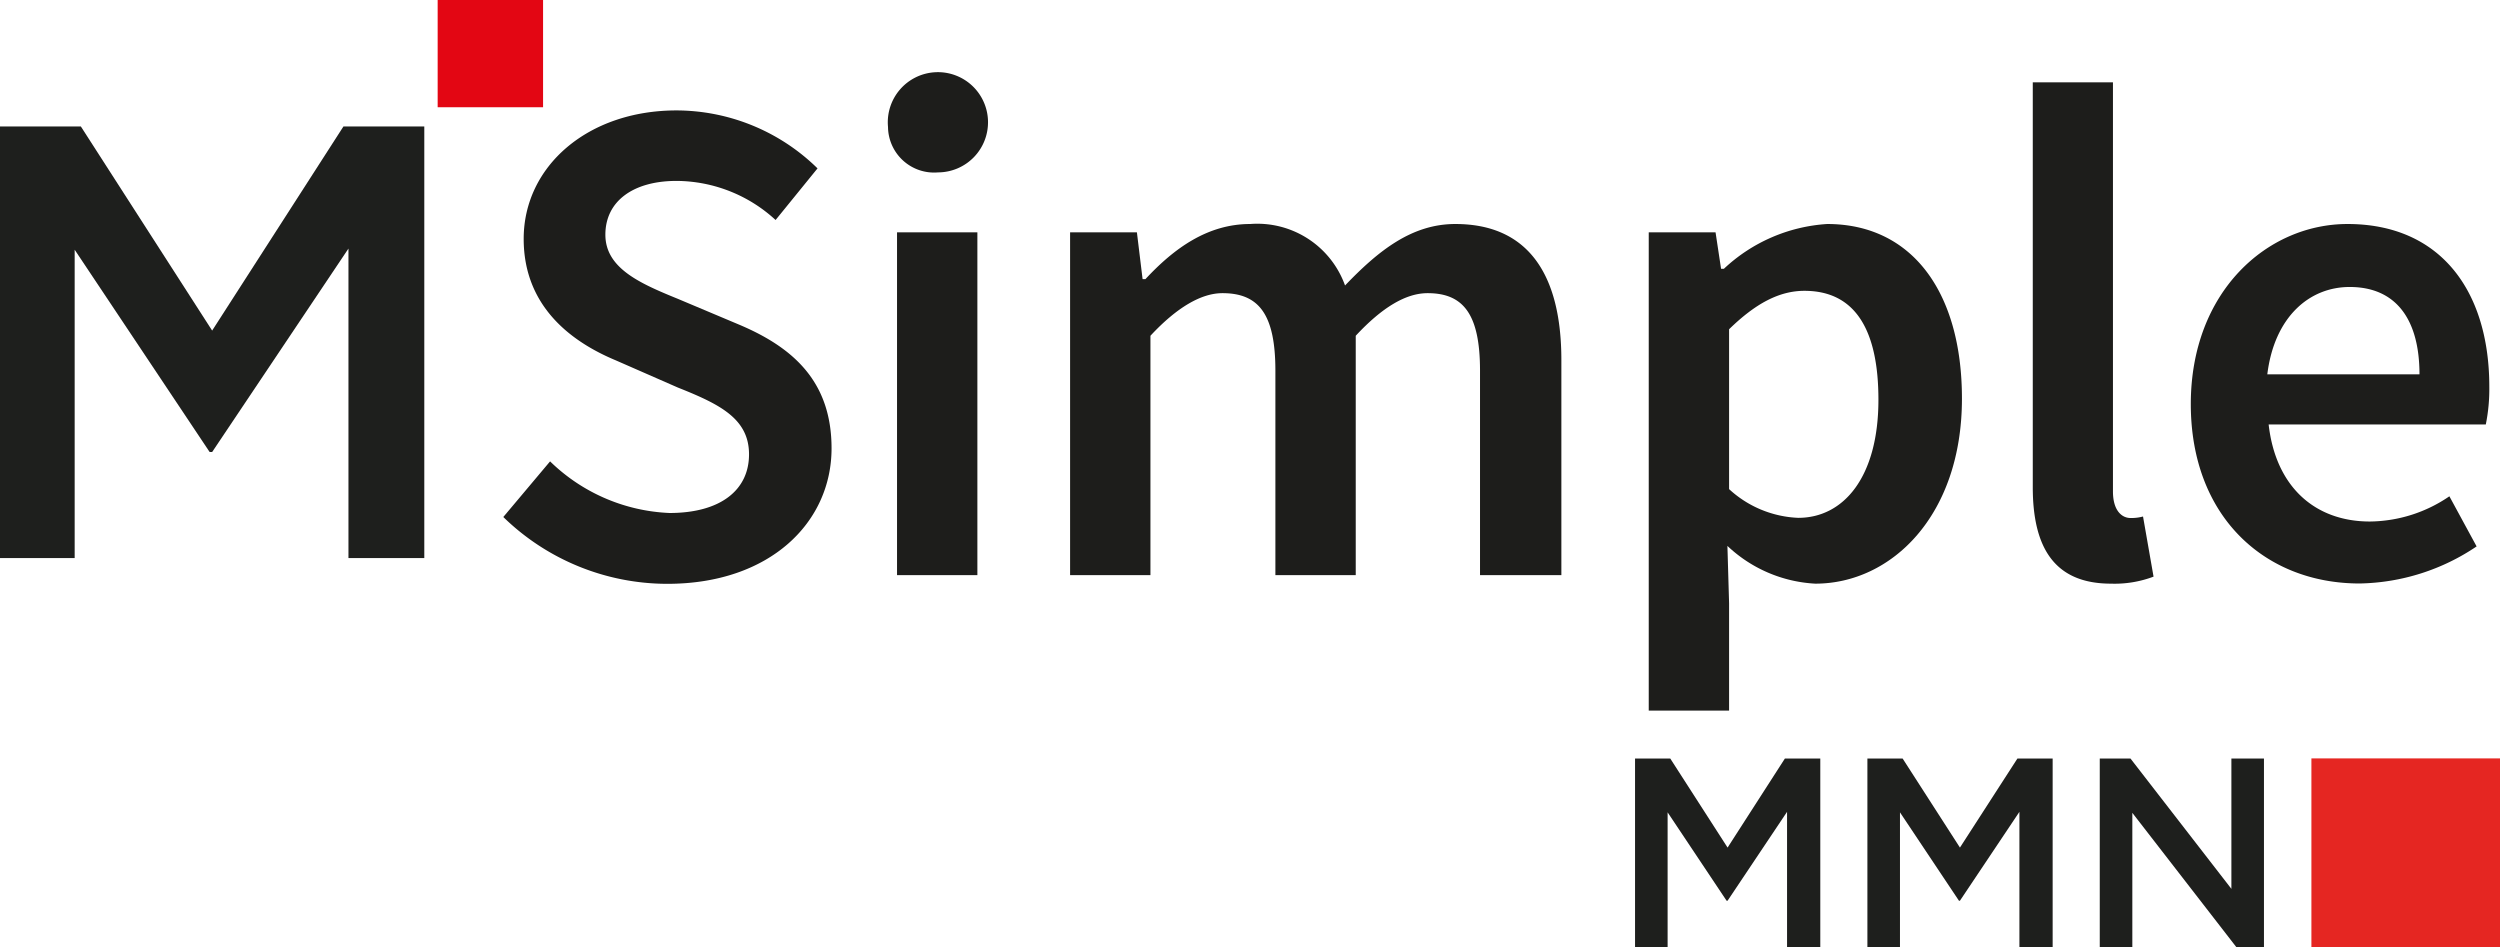
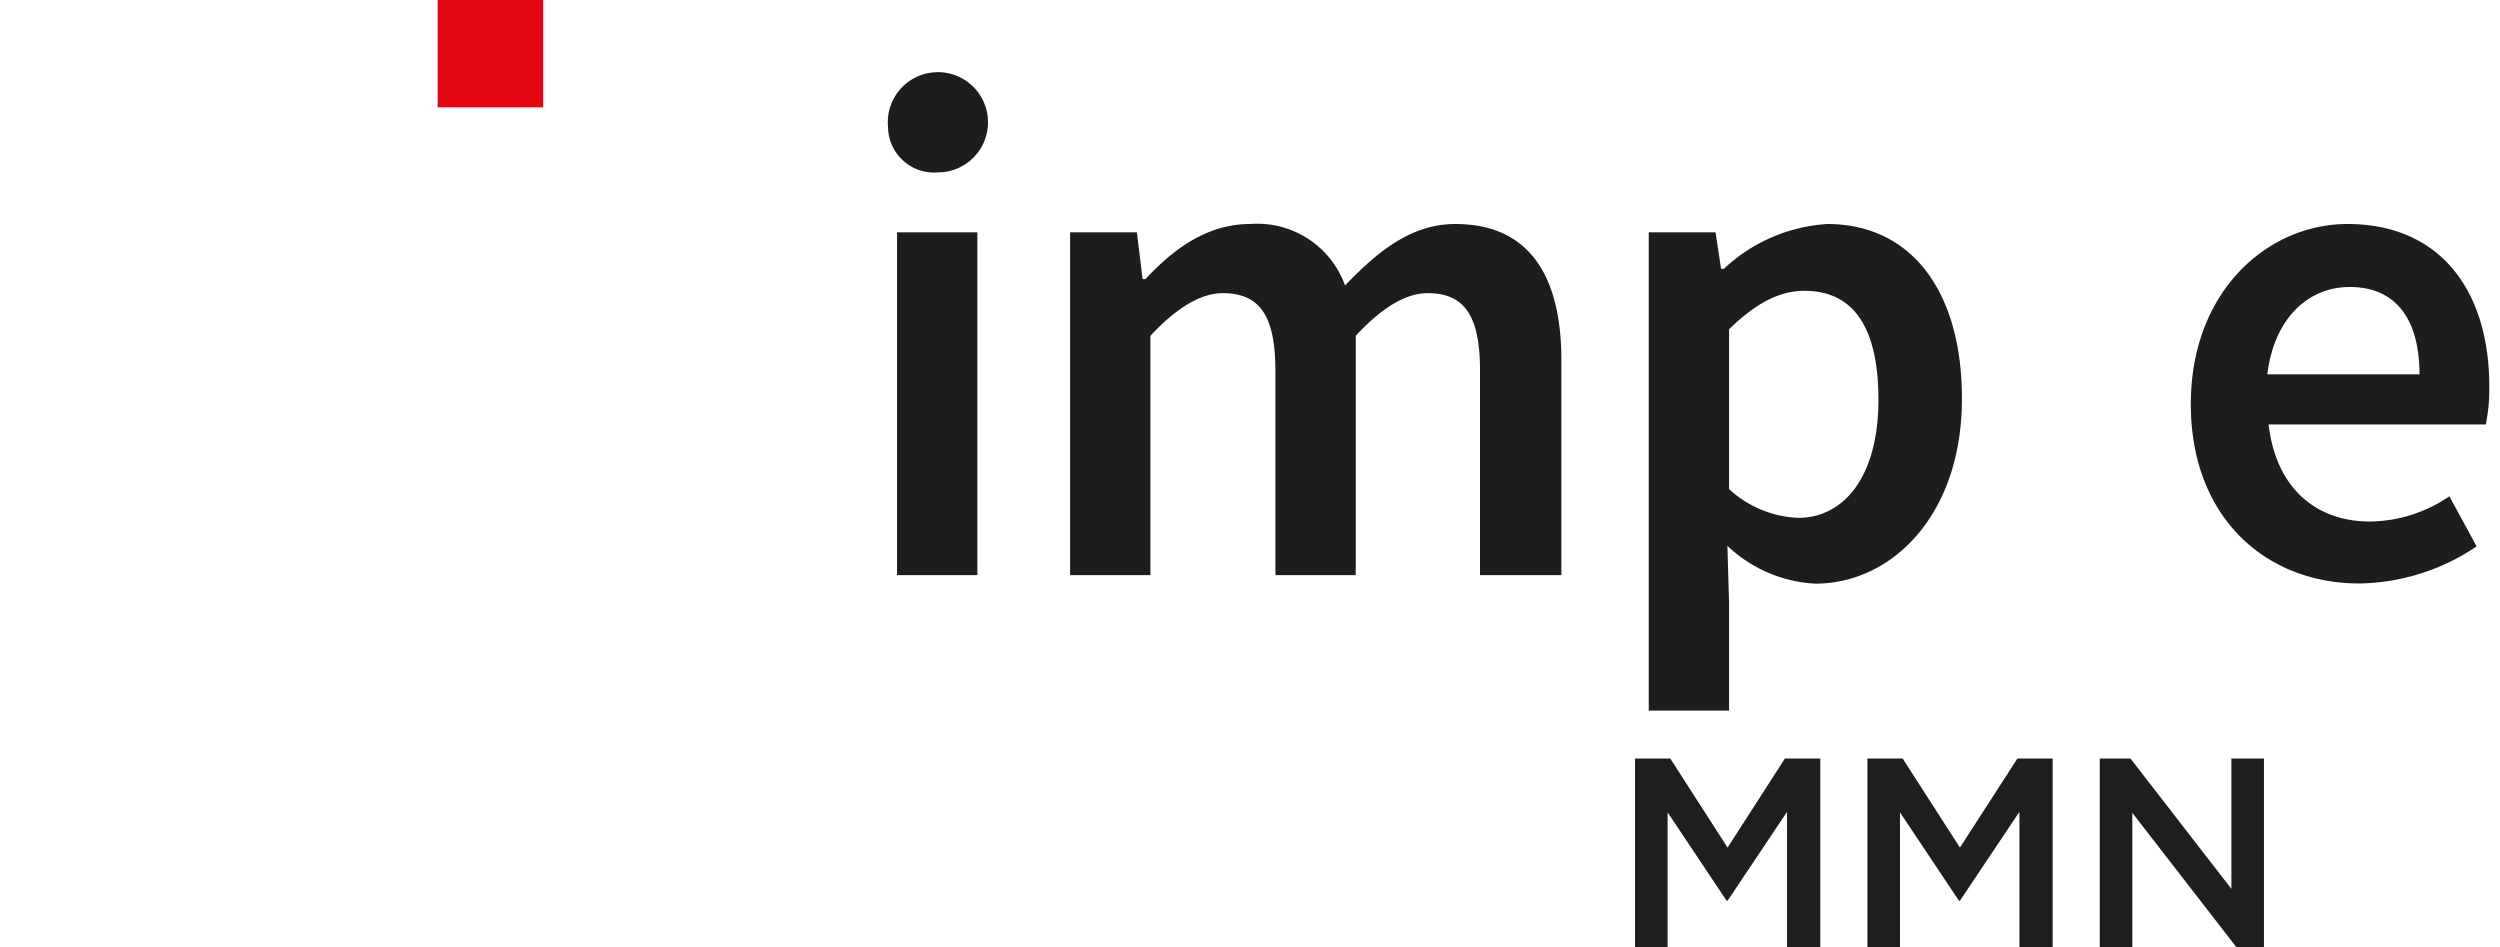
<svg xmlns="http://www.w3.org/2000/svg" viewBox="0 0 149.66 56.69">
  <defs>
    <style>.cls-1{fill:#1e1f1d;}.cls-2{fill:#1d1d1b;}.cls-3{fill:#e30613;}.cls-4{fill:#e52622;}</style>
  </defs>
  <g id="Livello_2" data-name="Livello 2">
    <g id="Livello_1-2" data-name="Livello 1">
-       <polygon class="cls-1" points="0 33.41 4.47 33.41 4.47 14.95 12.55 27.06 12.7 27.06 20.86 14.88 20.86 33.41 25.4 33.41 25.4 7.57 20.56 7.57 12.7 19.79 4.84 7.57 0 7.57 0 33.41" />
-       <path class="cls-2" d="M32.93,27.62a10.89,10.89,0,0,0,7.15,3.09c3.05,0,4.76-1.37,4.76-3.51s-1.75-3-4.26-4l-3.72-1.63c-2.71-1.13-5.51-3.26-5.51-7.27,0-4.35,3.84-7.69,9.15-7.69a12.09,12.09,0,0,1,8.44,3.47l-2.51,3.09a8.82,8.82,0,0,0-5.93-2.34c-2.59,0-4.26,1.21-4.26,3.22s2.08,2.92,4.34,3.84l3.68,1.55c3.26,1.38,5.52,3.43,5.52,7.4,0,4.43-3.68,8.11-9.83,8.11a14.07,14.07,0,0,1-9.82-4Z" />
      <path class="cls-2" d="M53.16,7.6a3,3,0,1,1,3,2.72A2.76,2.76,0,0,1,53.16,7.6Zm.54,6.31h4.81V34.43H53.7Z" />
      <path class="cls-2" d="M64.06,13.91h4l.34,2.8h.17c1.71-1.84,3.72-3.3,6.27-3.3a5.58,5.58,0,0,1,5.68,3.68c2-2.09,4-3.68,6.6-3.68,4.35,0,6.35,3,6.35,8.15V34.43H88.6V22.19c0-3.39-1-4.64-3.14-4.64-1.29,0-2.71.84-4.3,2.55V34.43H76.35V22.19c0-3.39-1-4.64-3.17-4.64-1.26,0-2.72.84-4.31,2.55V34.43H64.06Z" />
      <path class="cls-2" d="M103.51,36.11v6.43H98.7V13.91h4l.33,2.18h.17a9.94,9.94,0,0,1,6.18-2.68c5.1,0,8.07,4.1,8.07,10.45,0,7-4.22,11.08-8.78,11.08a8.29,8.29,0,0,1-5.26-2.26ZM107.65,31c2.71,0,4.8-2.43,4.8-7.07,0-4.09-1.33-6.52-4.43-6.52-1.5,0-2.92.75-4.51,2.3v9.57A6.49,6.49,0,0,0,107.65,31Z" />
-       <path class="cls-2" d="M121.69,4.93h4.8V29.42c0,1.17.55,1.59,1.05,1.59a2.68,2.68,0,0,0,.75-.09l.63,3.6a6.59,6.59,0,0,1-2.55.42c-3.43,0-4.68-2.22-4.68-5.77Z" />
      <path class="cls-2" d="M140.53,13.41c5.56,0,8.49,4,8.49,9.74a10.68,10.68,0,0,1-.21,2.26h-13c.42,3.72,2.76,5.81,6.06,5.81a8.55,8.55,0,0,0,4.76-1.51l1.63,3a12.9,12.9,0,0,1-7,2.22c-5.68,0-10.11-4-10.11-10.74S135.73,13.41,140.53,13.41Zm4.31,9c0-3.26-1.38-5.23-4.18-5.23-2.42,0-4.51,1.8-4.93,5.23Z" />
      <rect class="cls-3" x="26.2" width="6.31" height="6.42" />
      <polygon class="cls-1" points="97.88 56.69 99.83 56.69 99.83 48.63 103.36 53.92 103.42 53.92 106.98 48.6 106.98 56.69 108.97 56.69 108.97 45.41 106.85 45.41 103.42 50.74 99.99 45.41 97.88 45.41 97.88 56.69" />
      <polygon class="cls-1" points="111.79 56.69 113.74 56.69 113.74 48.63 117.27 53.92 117.33 53.92 120.89 48.6 120.89 56.69 122.88 56.69 122.88 45.41 120.77 45.41 117.33 50.74 113.9 45.41 111.79 45.41 111.79 56.69" />
      <polygon class="cls-1" points="125.7 56.69 127.65 56.69 127.65 48.66 133.87 56.69 135.53 56.69 135.53 45.41 133.58 45.41 133.58 53.21 127.54 45.41 125.7 45.41 125.7 56.69" />
-       <rect class="cls-4" x="138.37" y="45.4" width="11.29" height="11.29" />
    </g>
  </g>
</svg>